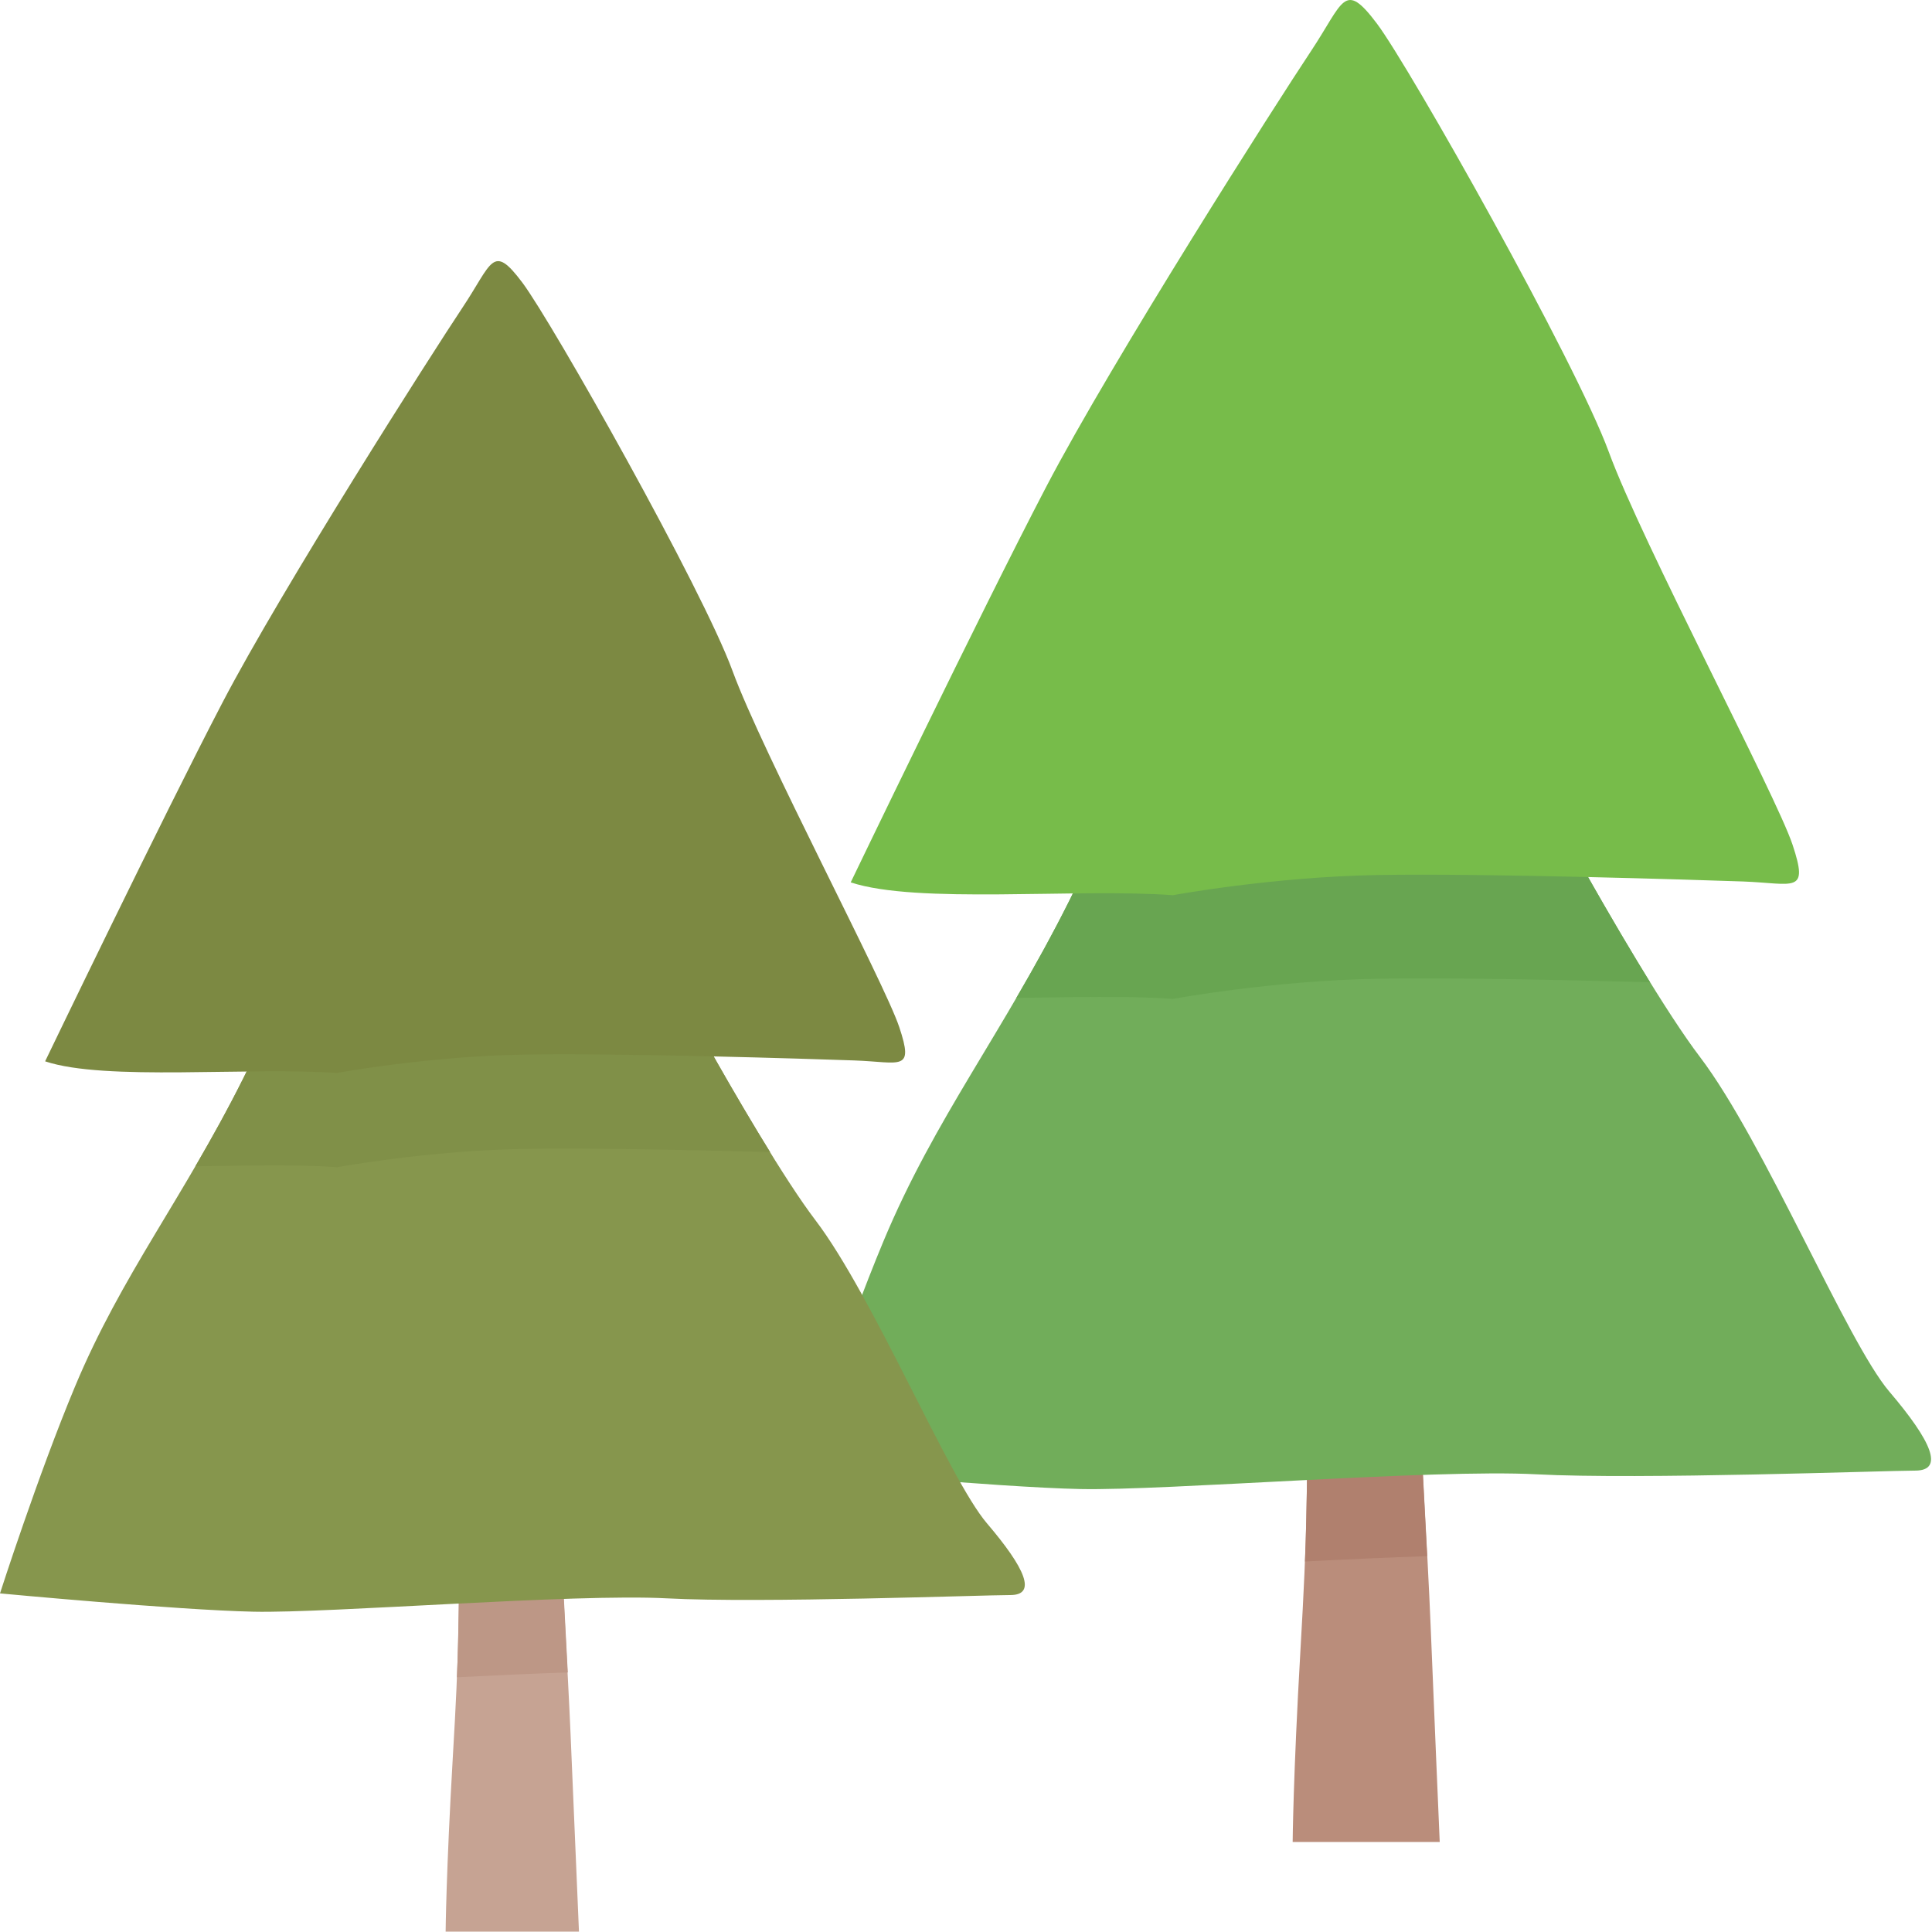
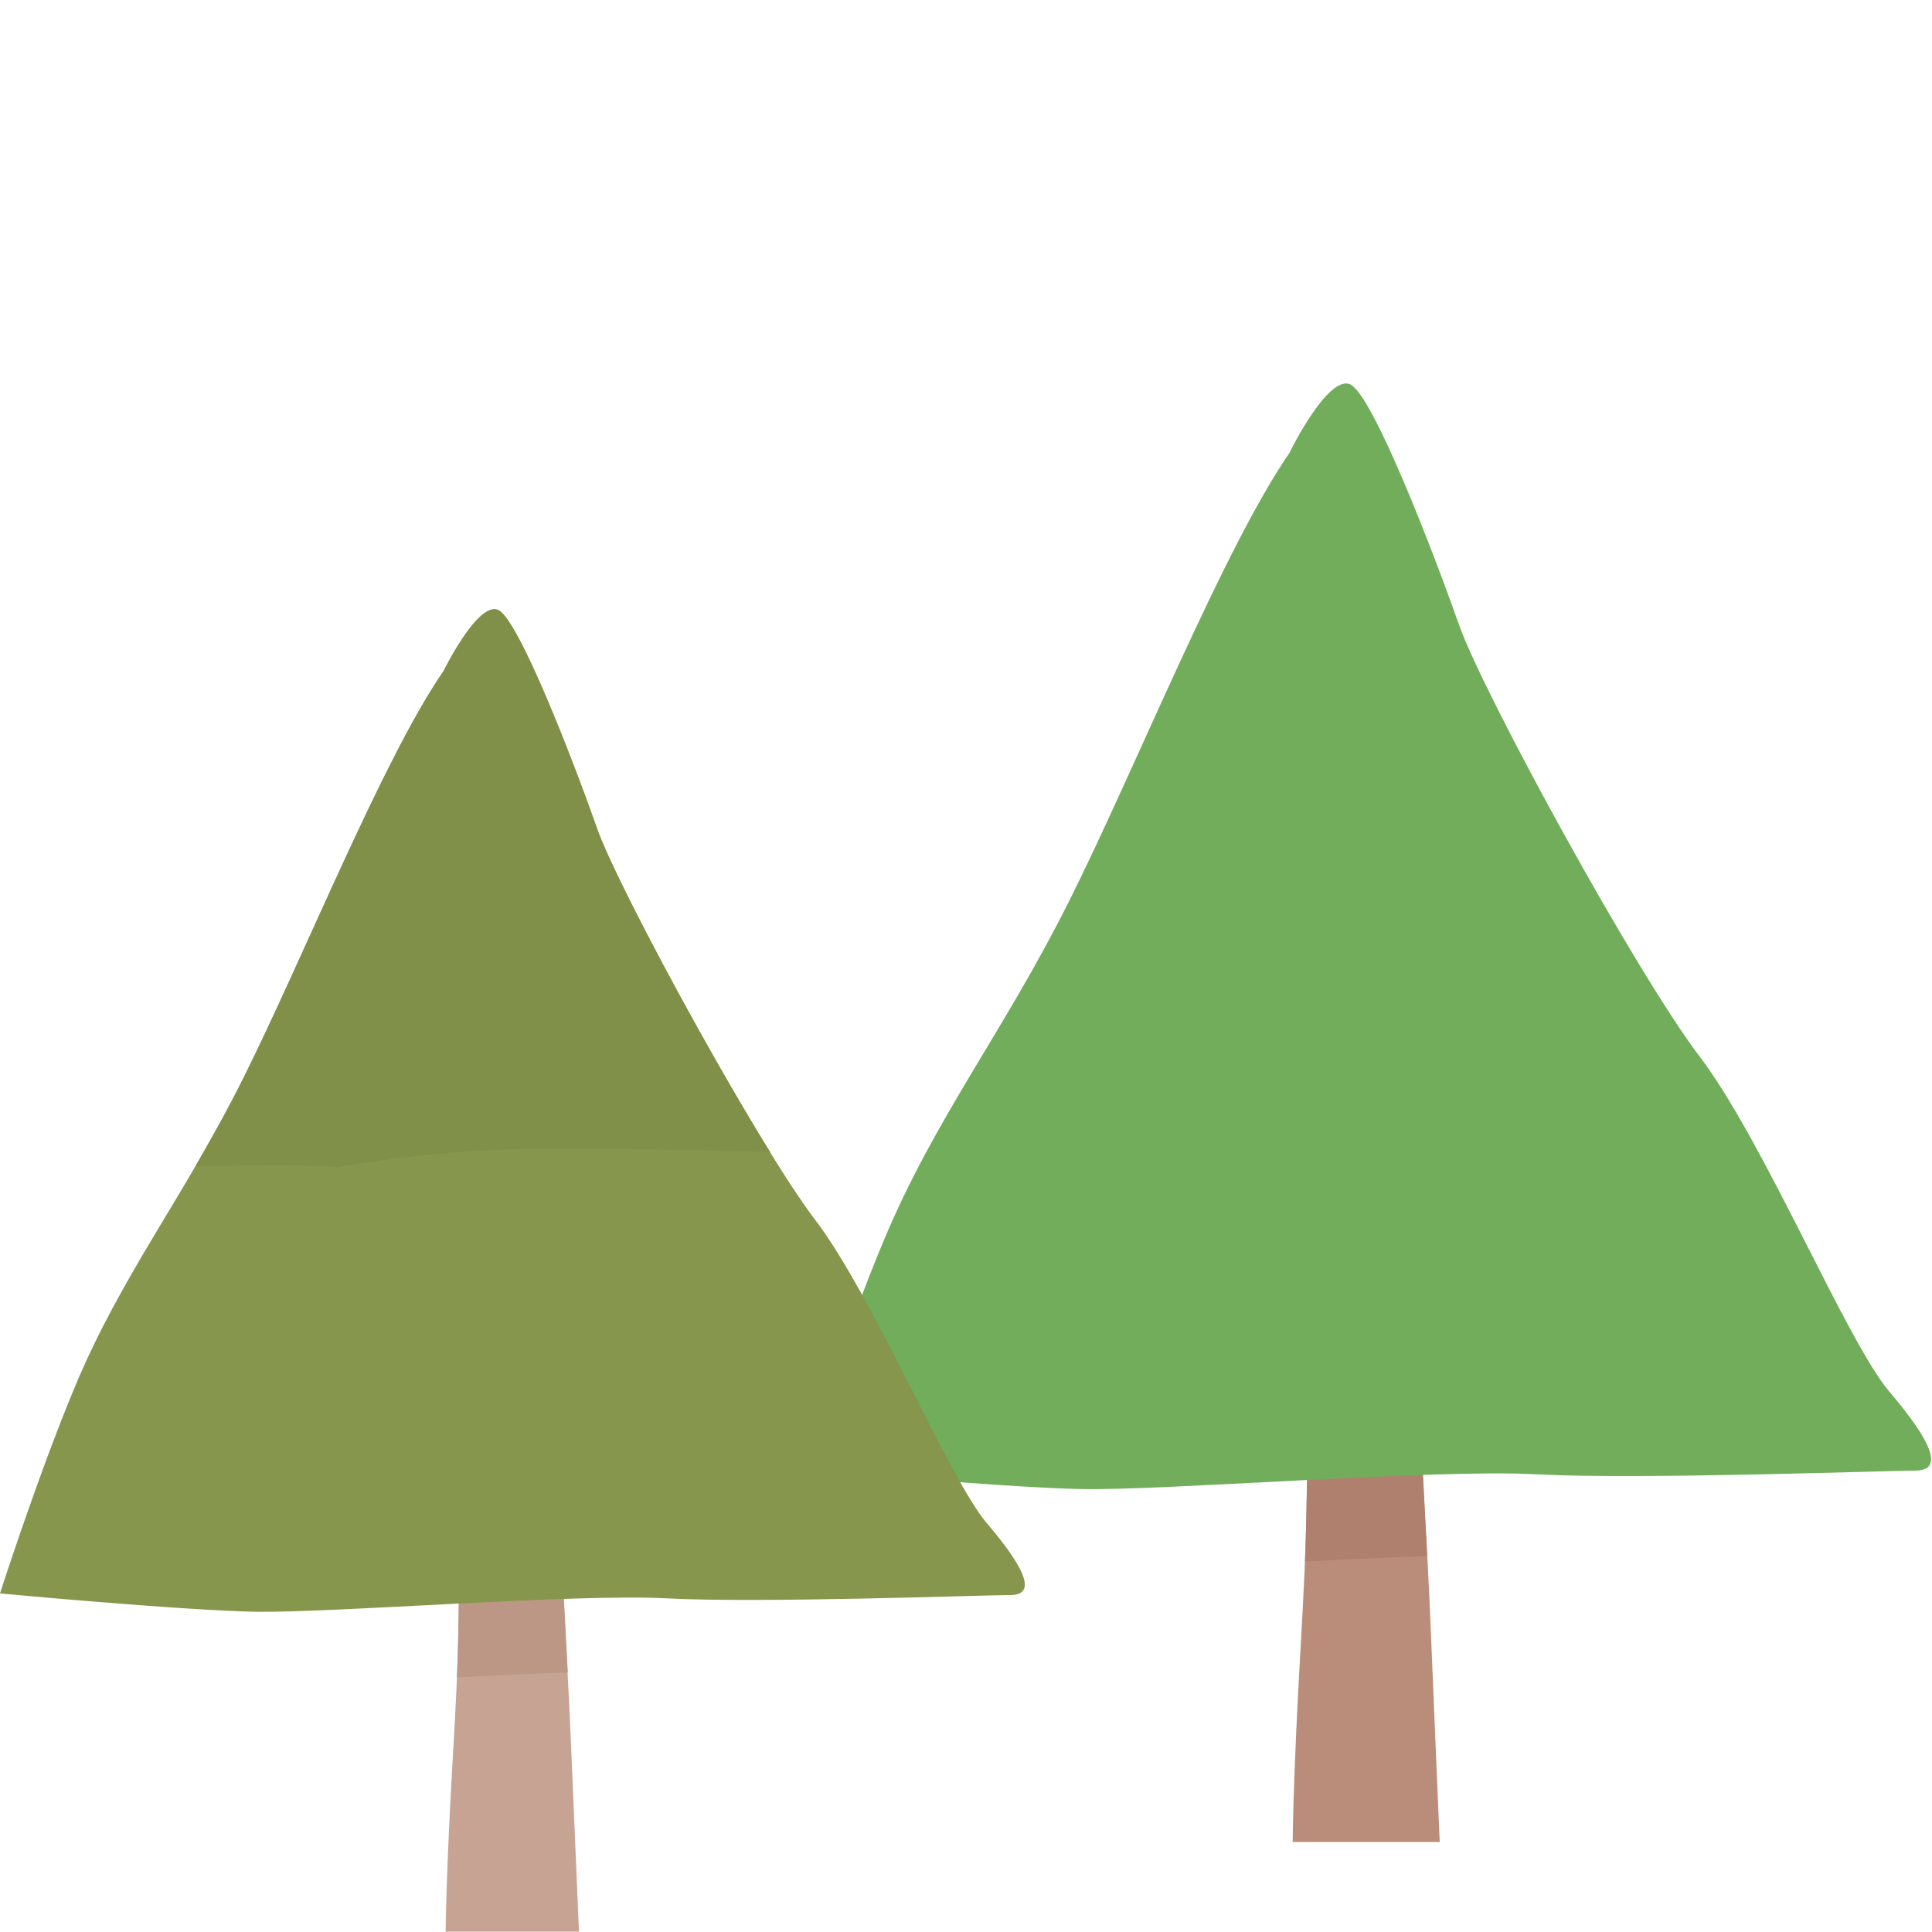
<svg xmlns="http://www.w3.org/2000/svg" version="1.1" id="レイヤー_1" x="0px" y="0px" width="152px" height="152px" viewBox="0 0 152 152" style="enable-background:new 0 0 152 152;" xml:space="preserve">
  <g id="a">
    <g>
      <g>
        <path style="fill:#BA8D7B;" d="M102.92,109.63c-0.14,8.9-0.04,10.41-0.61,20.25s-0.61,15.04-0.61,15.04h11.57     c0,0-0.51-11.84-0.72-17.12s-0.94-17.09-0.87-18.32s-0.07-7.3-0.07-7.3H103l-0.07,7.45L102.92,109.63z" />
        <path style="fill:#B0806E;enable-background:new    ;" d="M111.67,109.49c0.07-1.23-0.07-7.3-0.07-7.3h-8.61l-0.07,7.45     c-0.1,6.22-0.08,8.84-0.25,13.21c3.29-0.17,6.6-0.32,9.61-0.42C111.99,116.92,111.62,110.39,111.67,109.49z" />
        <path style="fill:#71AD5A;" d="M101.49,35.57c-5.21,7.52-12.15,24.88-17.36,35.29S73.57,87.93,69.52,97.62     c-3.17,7.59-6.51,17.94-6.51,17.94s15.33,1.45,21.99,1.59c6.65,0.14,27.77-1.59,35.87-1.16c8.1,0.43,27.48-0.29,29.8-0.29     s1.3-2.31-2.03-6.22s-9.84-19.67-14.9-26.33c-5.06-6.65-17.07-28.64-18.95-33.99s-6.85-18.37-8.63-18.95s-4.68,5.35-4.68,5.35     L101.49,35.57z" />
-         <path style="fill:#68A551;enable-background:new    ;" d="M114.8,49.17c-1.88-5.35-6.85-18.37-8.63-18.95s-4.68,5.35-4.68,5.35     c-5.21,7.52-12.15,24.88-17.36,35.29c-1.39,2.78-2.79,5.28-4.17,7.65c4.35-0.05,8.84-0.18,12.32,0.08c0,0,7.81-1.45,16.2-1.59     c5.61-0.1,14.72,0.1,21.34,0.28c-5.71-9.23-13.54-23.88-15.03-28.11L114.8,49.17z" />
-         <path style="fill:#77BC4A;" d="M92.28,70.43c-7.64-0.56-20.14,0.72-25.35-1.01c0,0,10.16-21.12,15.37-31.1     c5.21-9.98,18.23-30.38,20.83-34.28c2.6-3.91,2.6-5.64,5.21-2.17c2.6,3.47,15.62,26.57,18.23,33.68     c2.6,7.11,13.16,27,14.46,30.91s0.14,3.04-3.91,2.89c-4.05-0.14-20.25-0.65-28.64-0.51S92.28,70.43,92.28,70.43L92.28,70.43z" />
      </g>
      <g>
        <path style="fill:#C6A393;" d="M36.18,119.97c-0.13,8.07-0.03,9.44-0.56,18.36c-0.52,8.92-0.56,13.64-0.56,13.64h10.49     c0,0-0.46-10.74-0.66-15.53s-0.85-15.5-0.79-16.61s-0.07-6.62-0.07-6.62h-7.8l-0.07,6.76H36.18z" />
        <path style="fill:#BD9786;enable-background:new    ;" d="M44.12,119.84c0.07-1.11-0.07-6.62-0.07-6.62h-7.8l-0.07,6.76     c-0.09,5.64-0.07,8.02-0.23,11.98c2.98-0.15,5.99-0.29,8.72-0.38c-0.26-5-0.6-10.92-0.55-11.73L44.12,119.84z" />
        <path style="fill:#86964D;" d="M34.89,52.81c-4.72,6.82-11.02,22.56-15.74,32.01c-4.72,9.44-9.58,15.48-13.25,24.27     C3.02,115.97,0,125.36,0,125.36s13.9,1.31,19.94,1.44c6.03,0.13,25.19-1.44,32.53-1.05c7.35,0.39,24.92-0.26,27.02-0.26     s1.18-2.1-1.84-5.64s-8.92-17.84-13.51-23.87S48.66,70.01,46.96,65.15s-6.21-16.66-7.83-17.18s-4.24,4.85-4.24,4.85L34.89,52.81z     " />
        <path style="fill:#809048;enable-background:new    ;" d="M46.96,65.14c-1.71-4.85-6.21-16.66-7.83-17.18s-4.24,4.85-4.24,4.85     c-4.72,6.82-11.02,22.56-15.74,32.01c-1.26,2.52-2.53,4.79-3.78,6.94c3.94-0.05,8.01-0.16,11.17,0.07c0,0,7.08-1.31,14.69-1.44     c5.09-0.09,13.35,0.09,19.36,0.25c-5.18-8.37-12.28-21.65-13.63-25.49V65.14z" />
-         <path style="fill:#7C8942;" d="M26.54,84.42c-6.93-0.5-18.27,0.66-22.99-0.92c0,0,9.22-19.15,13.94-28.2s16.53-27.55,18.89-31.09     c2.36-3.54,2.36-5.12,4.72-1.97s14.17,24.09,16.53,30.54s11.94,24.49,13.12,28.03s0.13,2.75-3.54,2.62s-18.36-0.59-25.97-0.46     s-14.69,1.44-14.69,1.44L26.54,84.42z" />
      </g>
    </g>
  </g>
  <g id="b">
</g>
</svg>